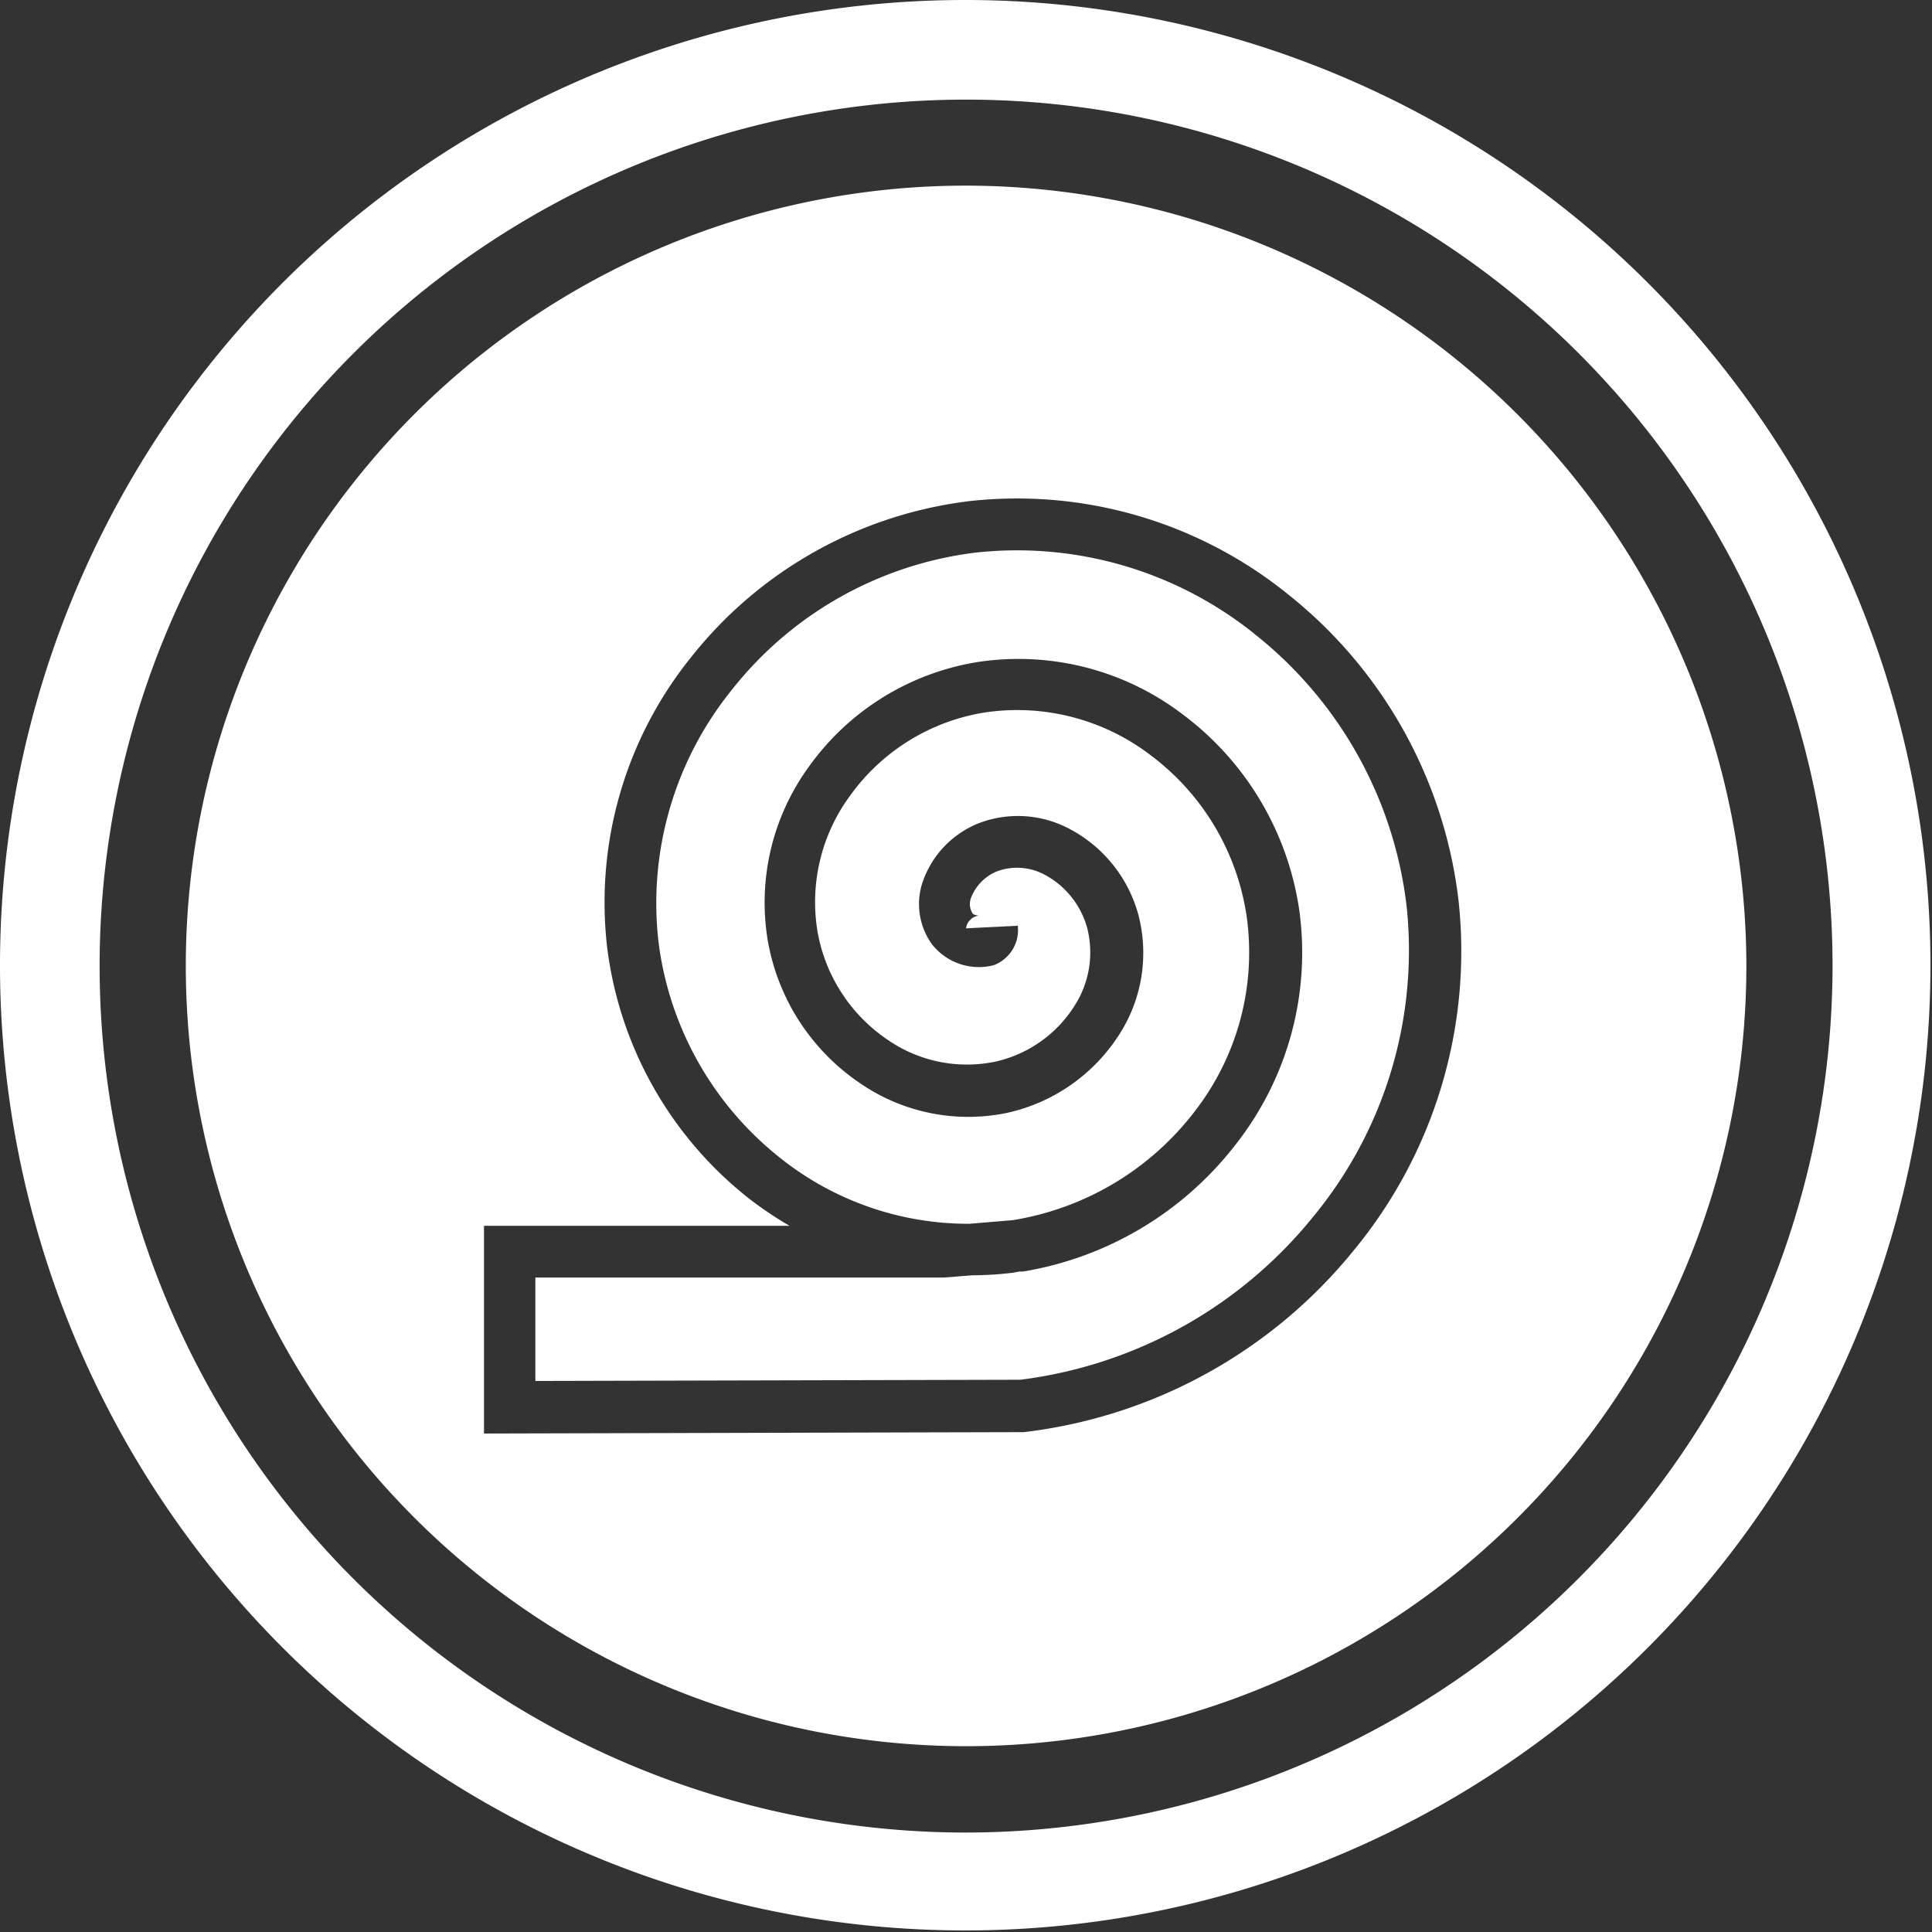
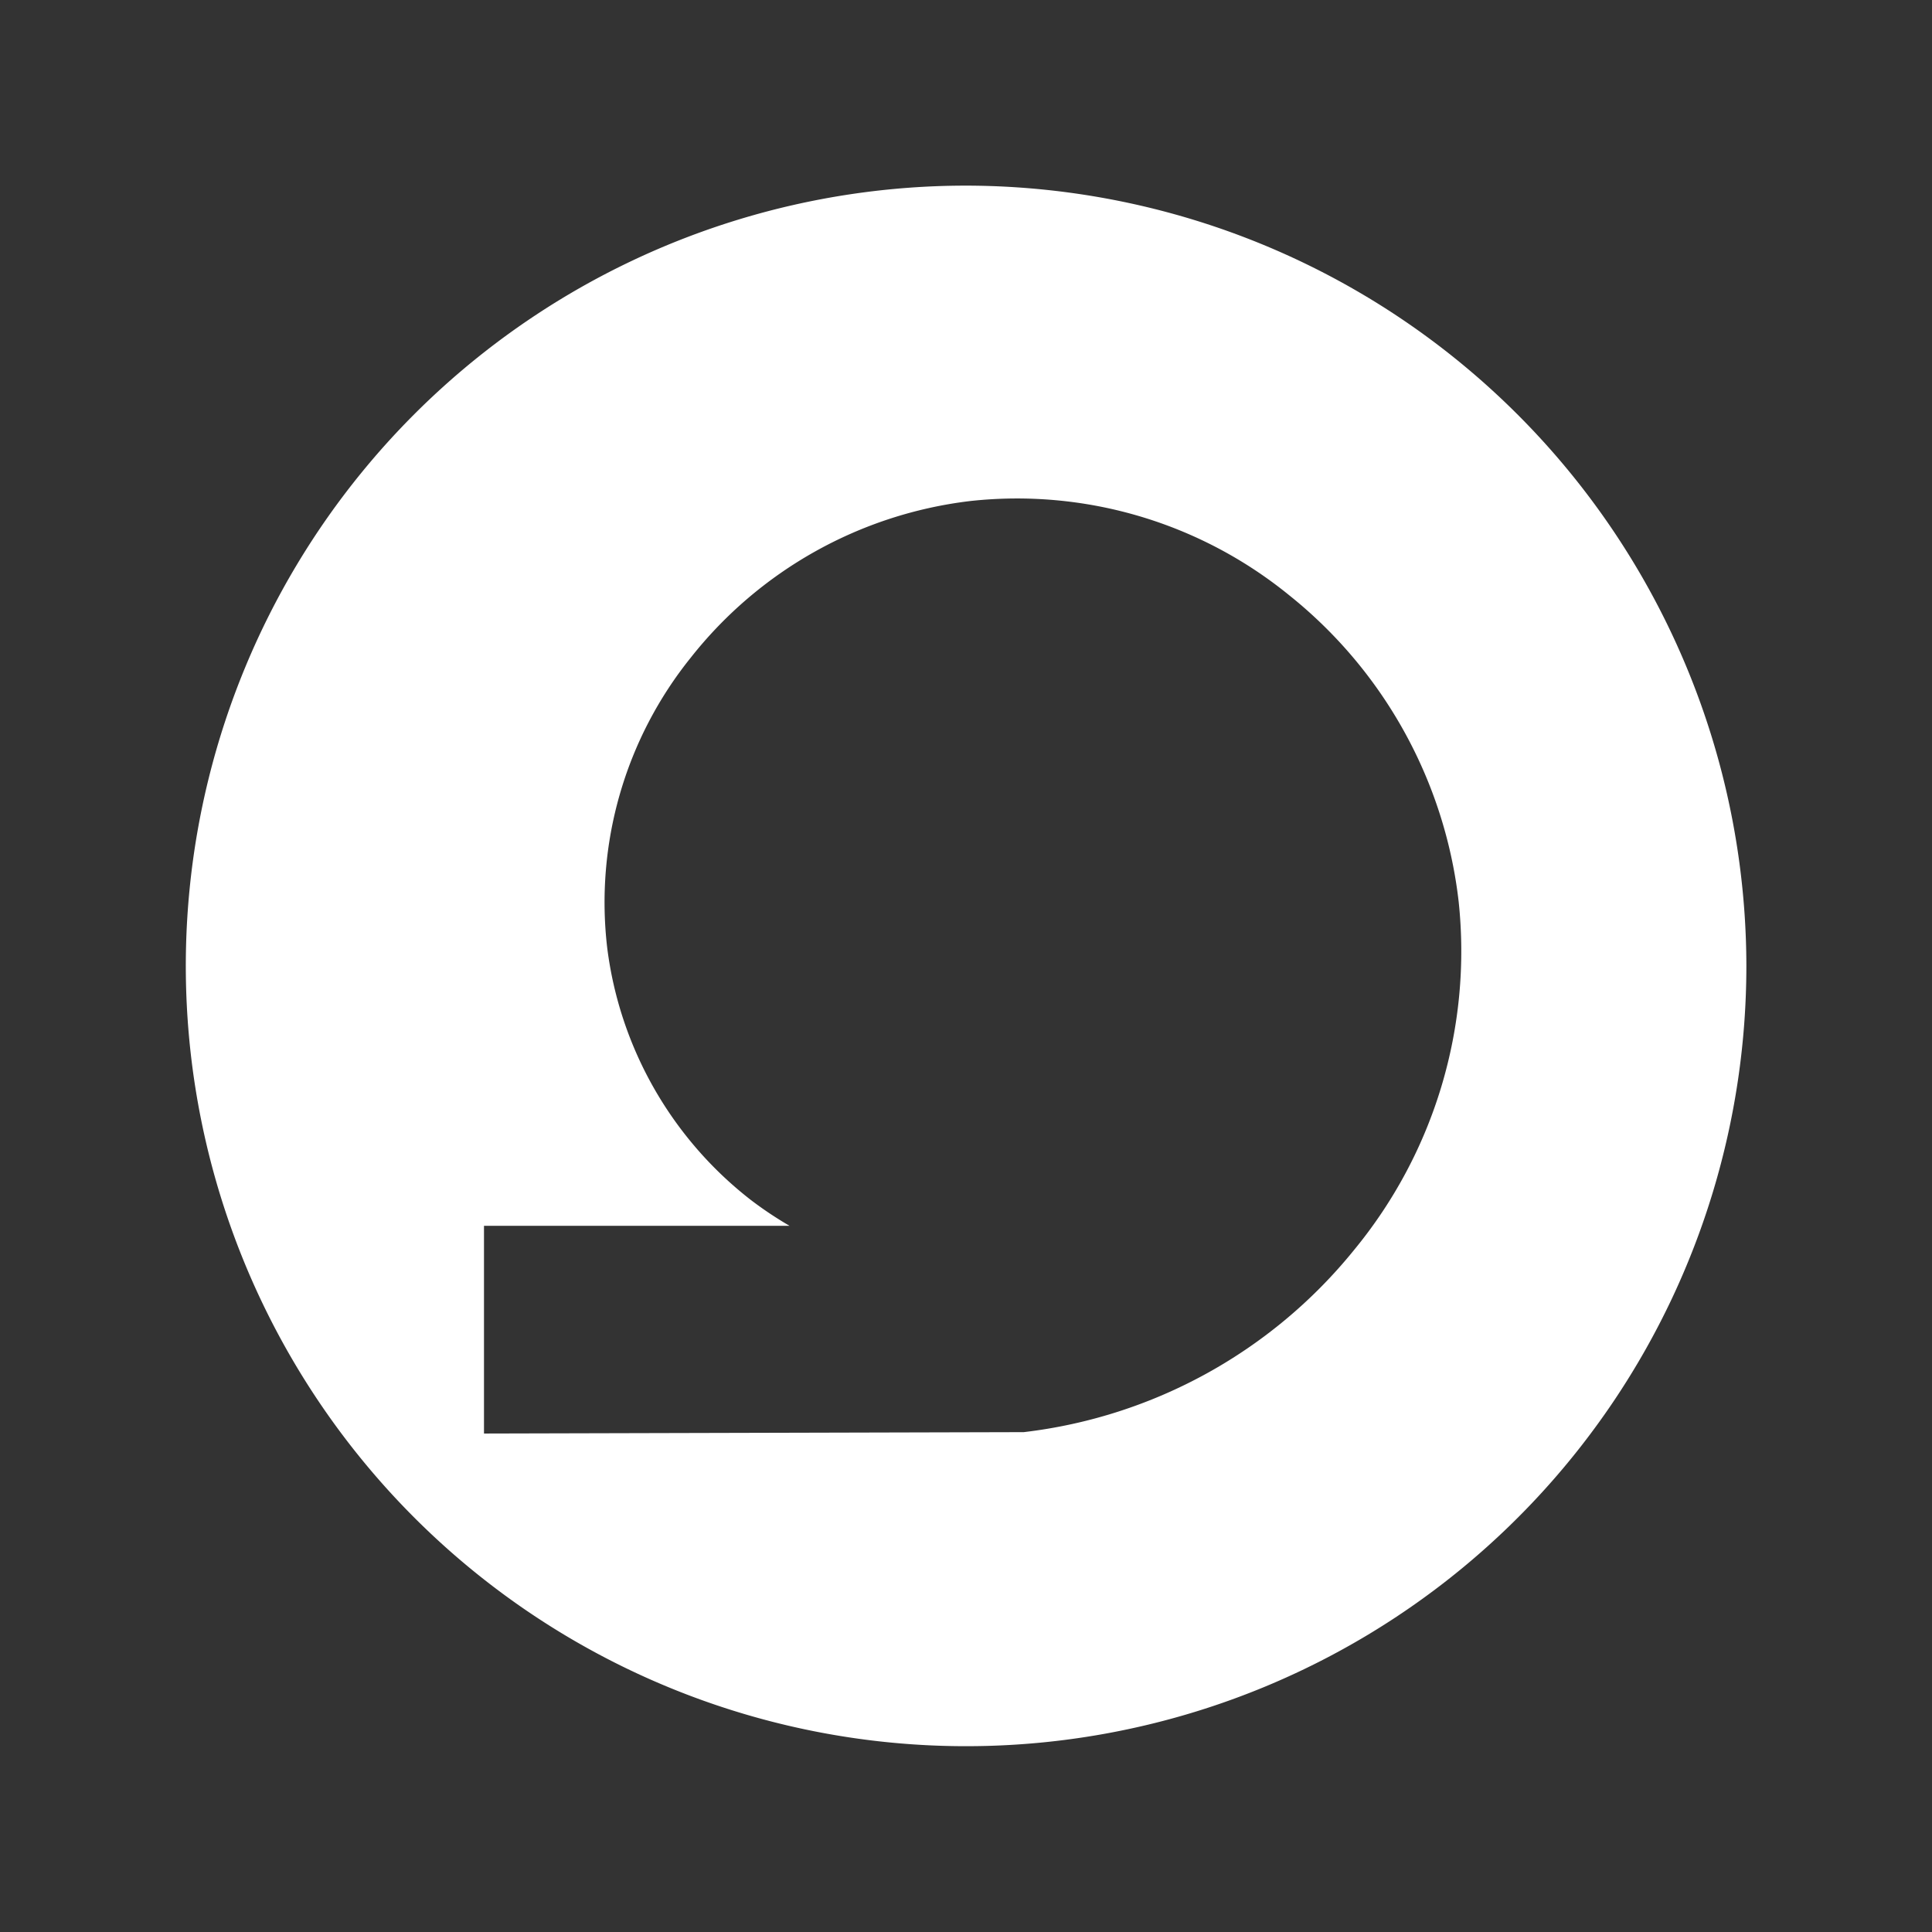
<svg xmlns="http://www.w3.org/2000/svg" viewBox="0 0 112.09 112.09">
  <rect x="0" y="0" width="112.09" height="112.09" fill="#333333" stroke="none" />
  <defs>
    <style>.cls-1{fill:#fff;}</style>
  </defs>
  <title>Asset 10</title>
  <g id="Layer_2" data-name="Layer 2">
    <g id="Icon">
-       <path class="cls-1" d="M72.91,36.88a22,22,0,0,0-16.3-4.82,21.3,21.3,0,0,0-14.18,8,19.67,19.67,0,0,0-4.22,14.63,19,19,0,0,0,7.18,12.59A17.48,17.48,0,0,0,56.26,71l2.5-.21a16.62,16.62,0,0,0,10.57-6.33,15.05,15.05,0,0,0,3-11.28,14.27,14.27,0,0,0-5.62-9.4,12.74,12.74,0,0,0-9.6-2.44,11.93,11.93,0,0,0-7.81,4.85,10.41,10.41,0,0,0-1.86,7.91,9.57,9.57,0,0,0,4.05,6.22,8.09,8.09,0,0,0,6.23,1.28,7.31,7.31,0,0,0,4.63-3.26,5.71,5.71,0,0,0,.72-4.52,5,5,0,0,0-2.44-3.06,3.38,3.38,0,0,0-2.78-.21,2.71,2.71,0,0,0-1.52,1.56,1,1,0,0,0,.13.93,2,2,0,0,0,.32.09.74.74,0,0,0-.48.23.79.79,0,0,0-.25.5l3-.15A2.18,2.18,0,0,1,57.65,56a3.46,3.46,0,0,1-3.59-1.23,4,4,0,0,1-.55-3.54,5.65,5.65,0,0,1,3.33-3.49,6.37,6.37,0,0,1,5.21.35,8,8,0,0,1,4,5,8.74,8.74,0,0,1-1.07,6.86,10.37,10.37,0,0,1-6.57,4.62,11.07,11.07,0,0,1-8.52-1.73,12.59,12.59,0,0,1-5.33-8.18,13.39,13.39,0,0,1,2.37-10.18,14.94,14.94,0,0,1,9.79-6.07,15.71,15.71,0,0,1,11.85,3,17.3,17.3,0,0,1,6.81,11.39,18,18,0,0,1-3.62,13.51,19.64,19.64,0,0,1-12.4,7.46v0l-.2,0-.39.07a20,20,0,0,1-2.37.15l-1.64.13H31.06v6l28.13-.07a26,26,0,0,0,17-9.46,24.29,24.29,0,0,0,5.42-18A23.64,23.64,0,0,0,72.91,36.88Z" />
      <path class="cls-1" d="M56,10.77A45.27,45.27,0,1,0,101.32,56,45.33,45.33,0,0,0,56,10.77ZM78.56,72.52A29,29,0,0,1,59.39,83.09h0l-.23,0v0l-31.08.08V71.12H45.81a21.56,21.56,0,0,1-2.26-1.51A22,22,0,0,1,35.23,55a22.65,22.65,0,0,1,4.85-16.85,24.32,24.32,0,0,1,16.2-9.08,25,25,0,0,1,18.51,5.46,26.65,26.65,0,0,1,9.84,17.8A27.26,27.26,0,0,1,78.56,72.52Z" />
-       <path class="cls-1" d="M56,0a56,56,0,1,0,56,56A56,56,0,0,0,56,0Zm0,106.32A50.27,50.27,0,1,1,106.32,56,50.33,50.33,0,0,1,56,106.32Z" />
    </g>
  </g>
</svg>